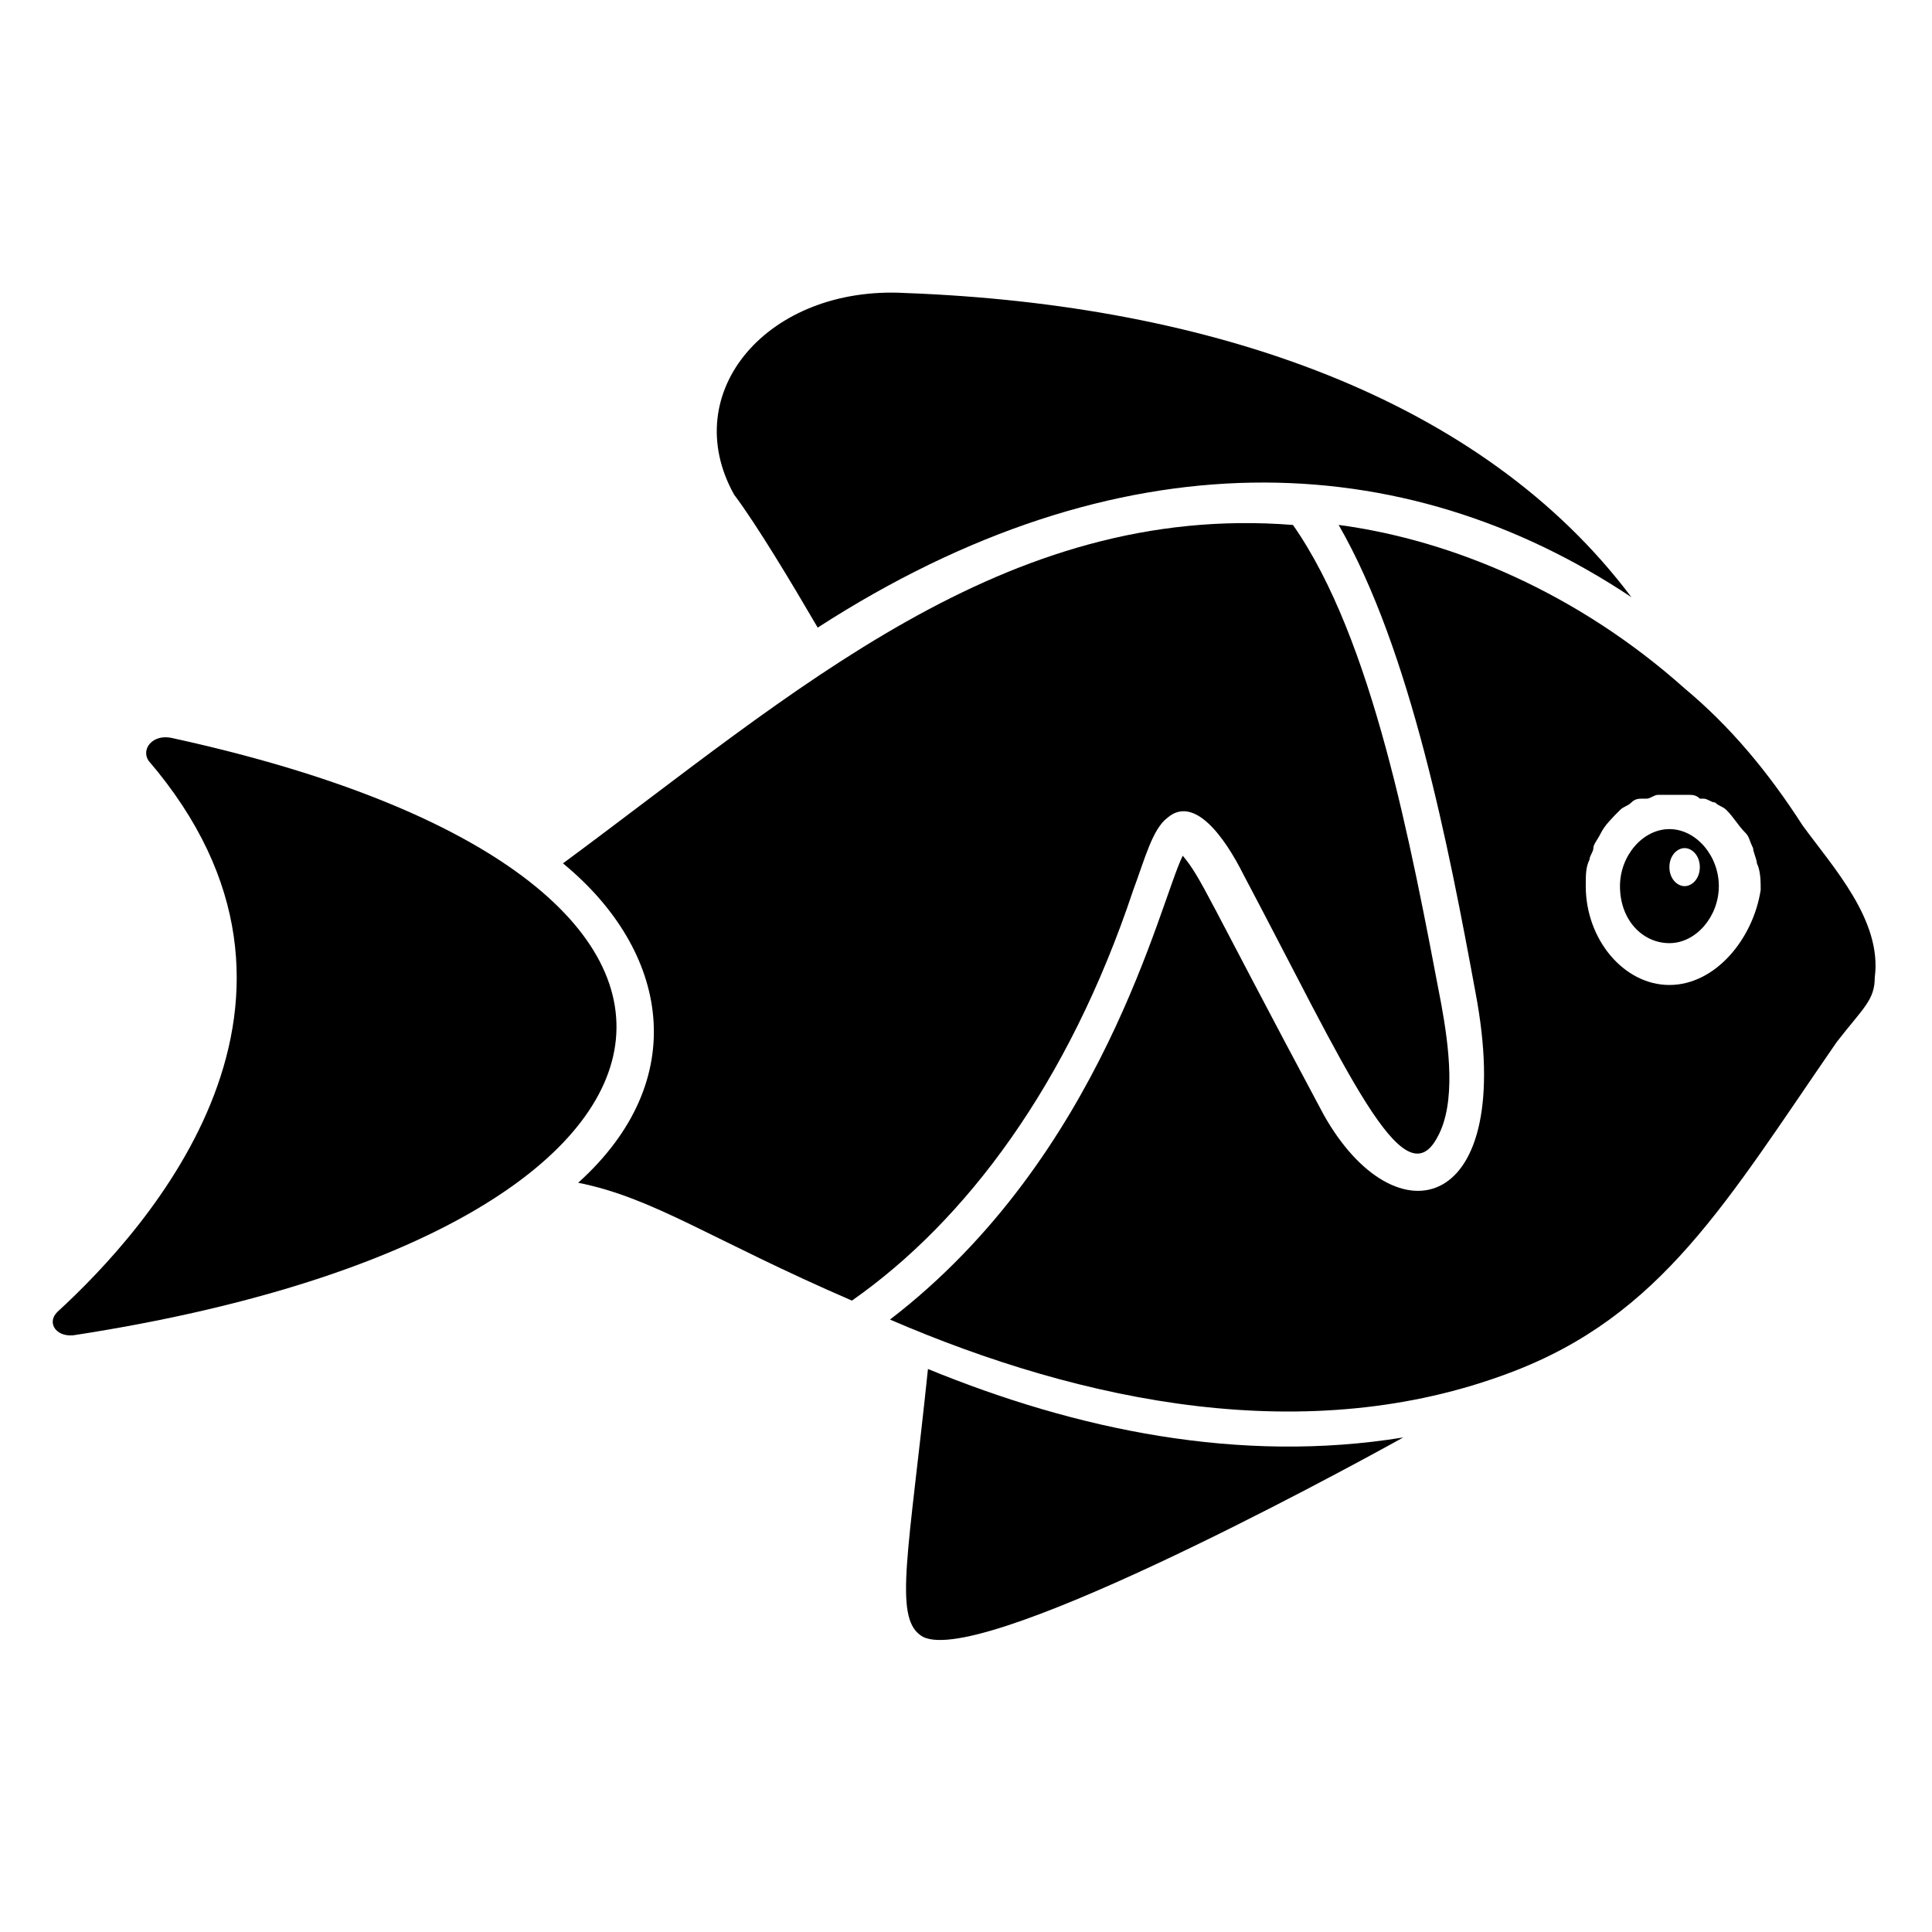
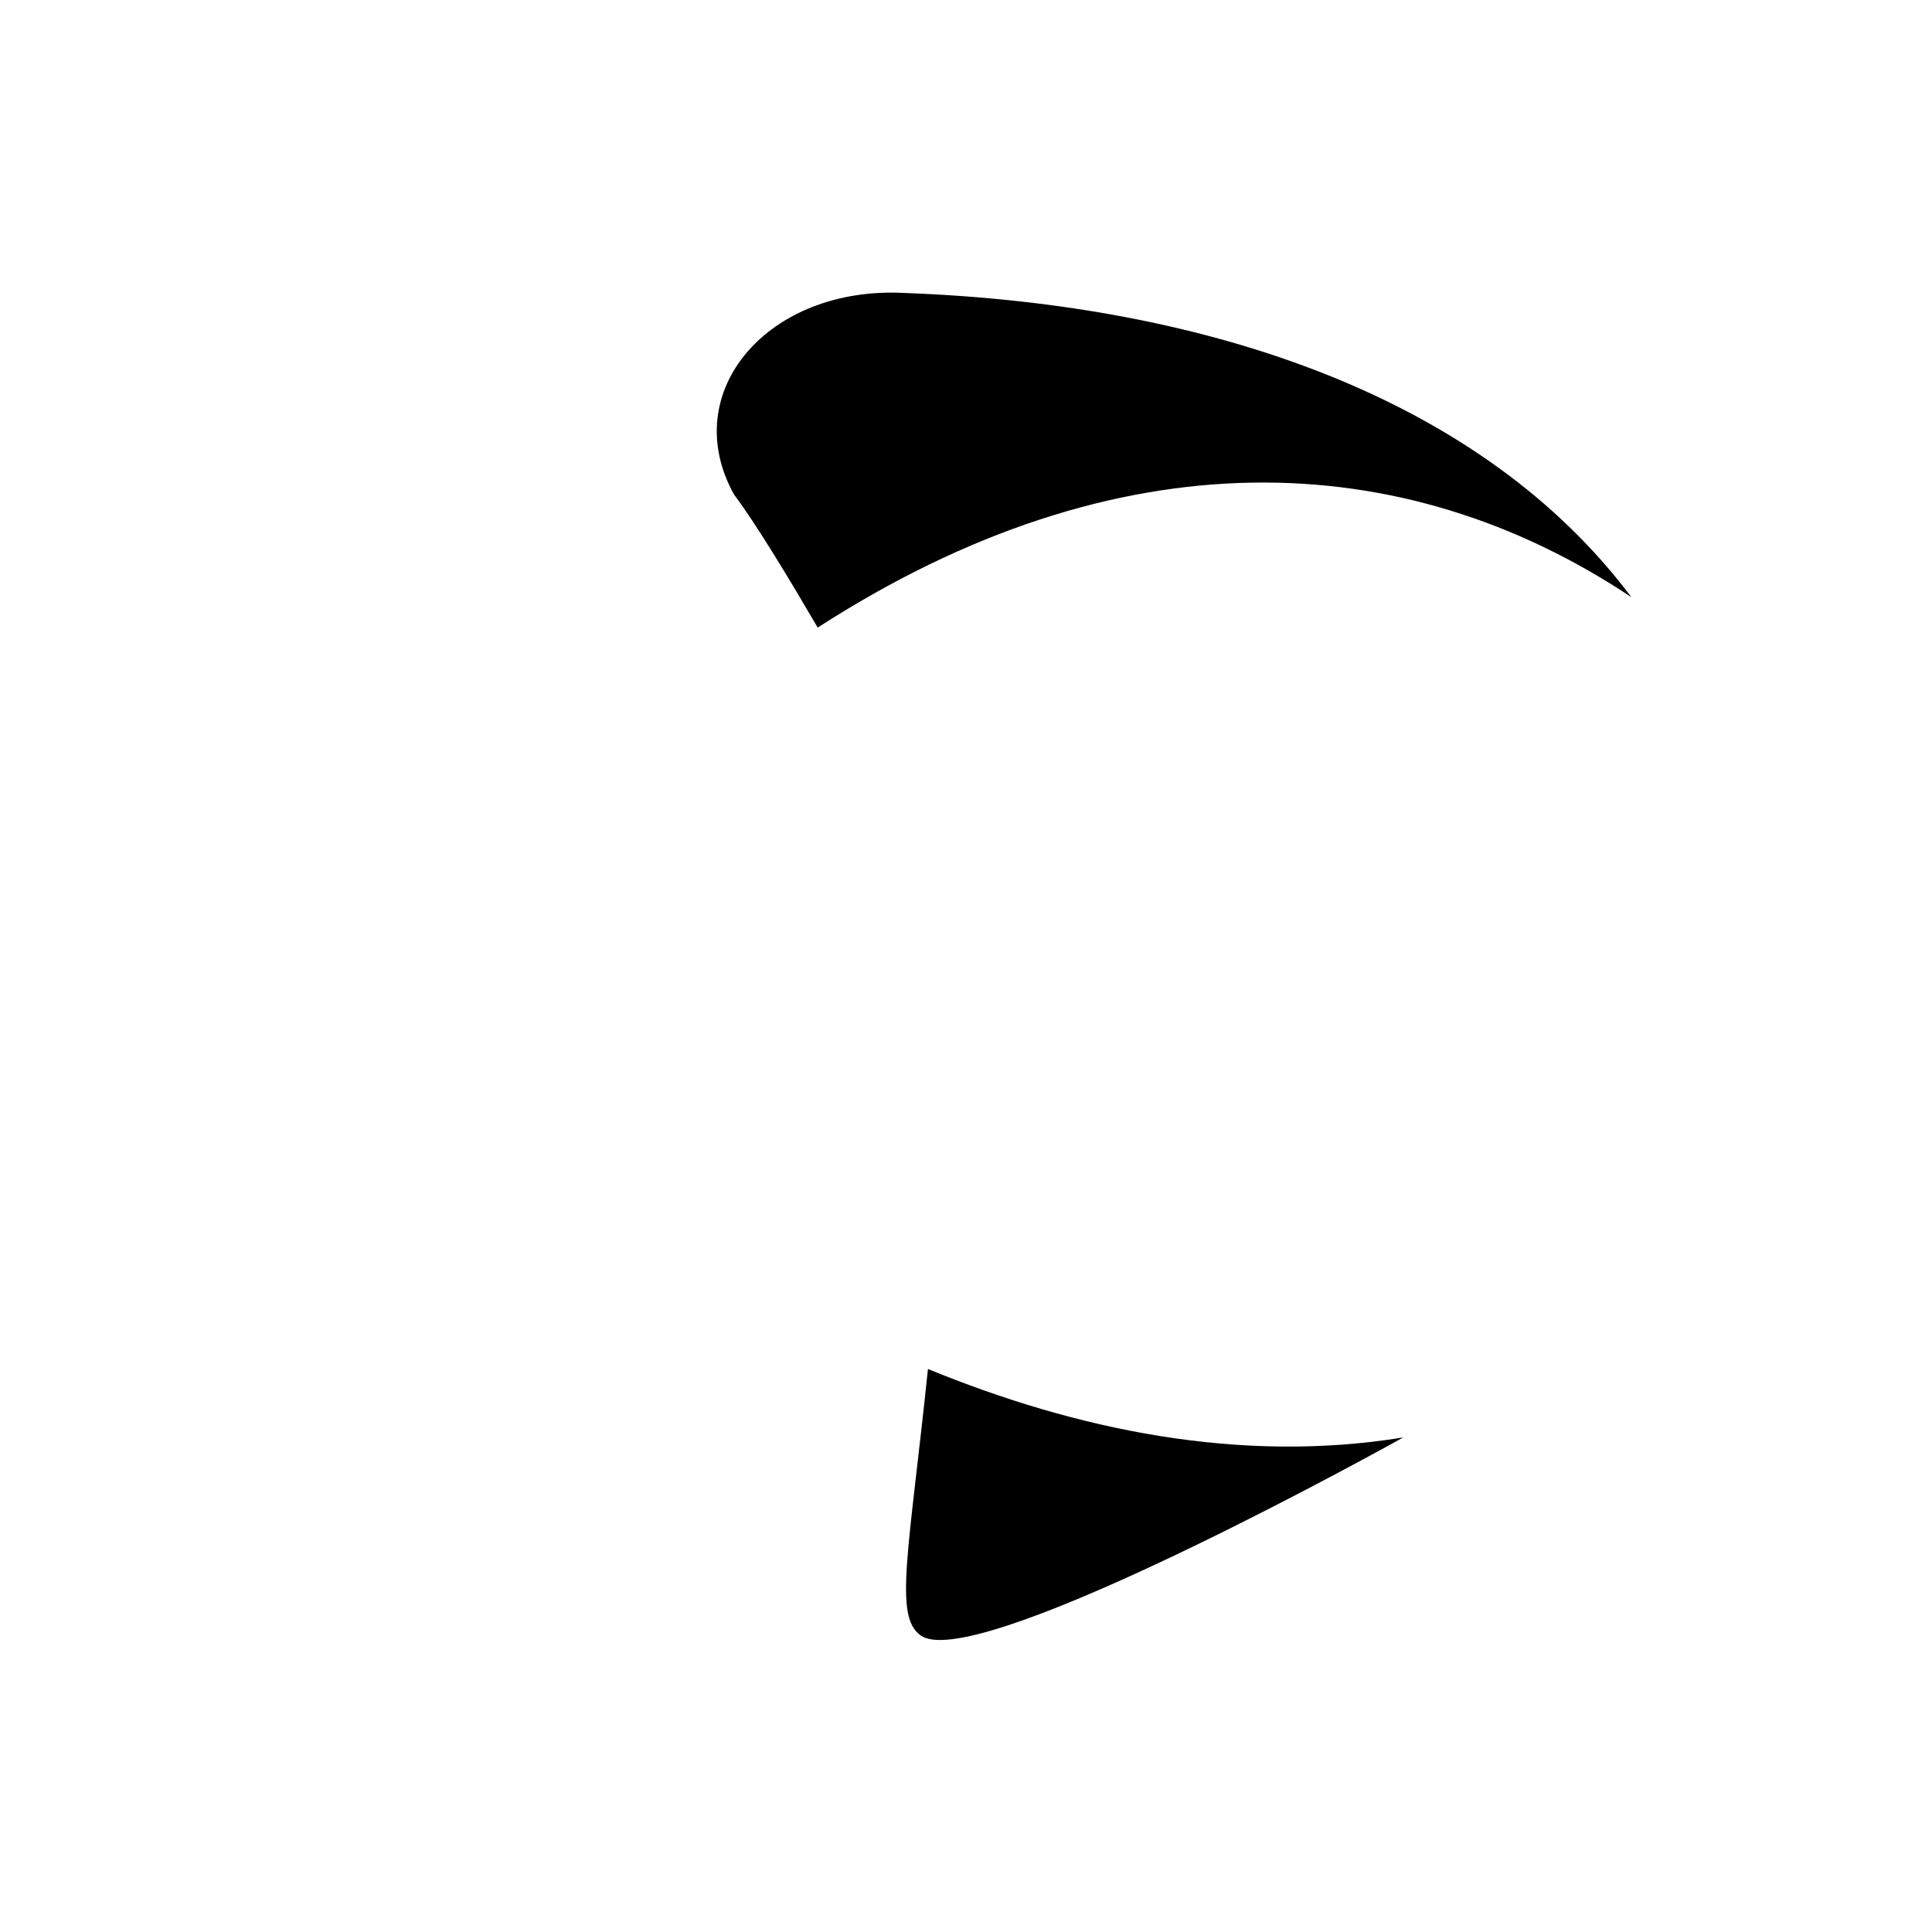
<svg xmlns="http://www.w3.org/2000/svg" fill="#000000" width="800px" height="800px" version="1.1" viewBox="144 144 512 512">
  <g>
    <path d="m389.92 506.8c-5.039 48.367-9.07 65.496-2.016 70.535 13.098 10.078 109.83-42.32 127.97-52.395-43.328 7.051-86.656-2.016-125.95-18.141z" />
    <path d="m360.7 310.32c79.602-51.387 155.17-48.367 215.63-8.062-39.297-52.395-110.84-77.586-192.46-80.609-36.273-2.016-60.457 26.199-45.344 53.402 6.047 8.062 15.117 23.18 22.172 35.27z" />
-     <path d="m621.68 362.71c-9.07-14.105-19.145-26.199-31.234-36.273-28.215-25.191-61.465-39.297-91.691-43.328 19.145 33.25 29.223 85.648 36.273 123.94 11.082 58.441-21.16 66.504-40.305 32.242-31.234-58.441-32.242-62.473-37.281-68.52-6.047 12.09-21.16 79.602-77.586 122.93 51.387 22.168 110.84 34.258 164.24 14.105 40.305-15.113 57.434-45.344 86.656-87.664 7.055-9.07 10.078-11.082 10.078-17.129 2.008-15.109-11.094-29.215-19.152-40.301zm-35.27 42.32c-12.09 0-22.168-12.09-22.168-26.199 0-3.023 0-5.039 1.008-7.055 0-1.008 1.008-2.016 1.008-3.023 0-1.008 1.008-2.016 2.016-4.031 1.008-2.016 3.023-4.031 5.039-6.047 1.008-1.008 2.016-1.008 3.023-2.016 1.008-1.008 2.016-1.008 3.023-1.008h1.008c1.008 0 2.016-1.008 3.023-1.008h4.031 4.031c1.008 0 2.016 0 3.023 1.008h1.008c1.008 0 2.016 1.008 3.023 1.008 1.008 1.008 2.016 1.008 3.023 2.016 2.016 2.016 3.023 4.031 5.039 6.047 1.008 1.008 1.008 2.016 2.016 4.031 0 1.008 1.008 3.023 1.008 4.031 1.008 2.016 1.008 5.039 1.008 7.055-2.023 13.102-12.098 25.191-24.191 25.191z" />
-     <path d="m586.41 363.72c-7.055 0-13.098 7.055-13.098 15.113 0 9.07 6.047 15.113 13.098 15.113 7.055 0 13.098-7.055 13.098-15.113 0.004-8.059-6.043-15.113-13.098-15.113zm4.031 15.117c-2.016 0-4.031-2.016-4.031-5.039 0-3.023 2.016-5.039 4.031-5.039s4.031 2.016 4.031 5.039c0 3.023-2.016 5.039-4.031 5.039z" />
-     <path d="m444.33 379.85c3.023-8.062 5.039-16.121 9.07-19.145 7.055-6.047 15.113 5.039 20.152 15.113 27.207 51.387 42.32 86.656 51.387 69.527 5.039-9.07 3.023-24.184 1.008-35.266-8.062-42.32-18.137-96.73-39.297-126.96-76.578-6.047-132 44.336-193.46 89.68 28.215 23.176 34.258 57.434 4.031 84.641 20.152 4.031 35.266 15.113 72.547 31.234 30.23-21.164 57.434-57.438 74.562-108.82z" />
-     <path d="m189.41 339.54c-5.039-1.008-8.062 3.023-6.047 6.047 54.41 63.48 0 123.94-24.184 146.11-3.023 3.023 0 7.055 5.039 6.047 175.33-27.211 196.49-120.92 25.191-158.2z" />
  </g>
</svg>